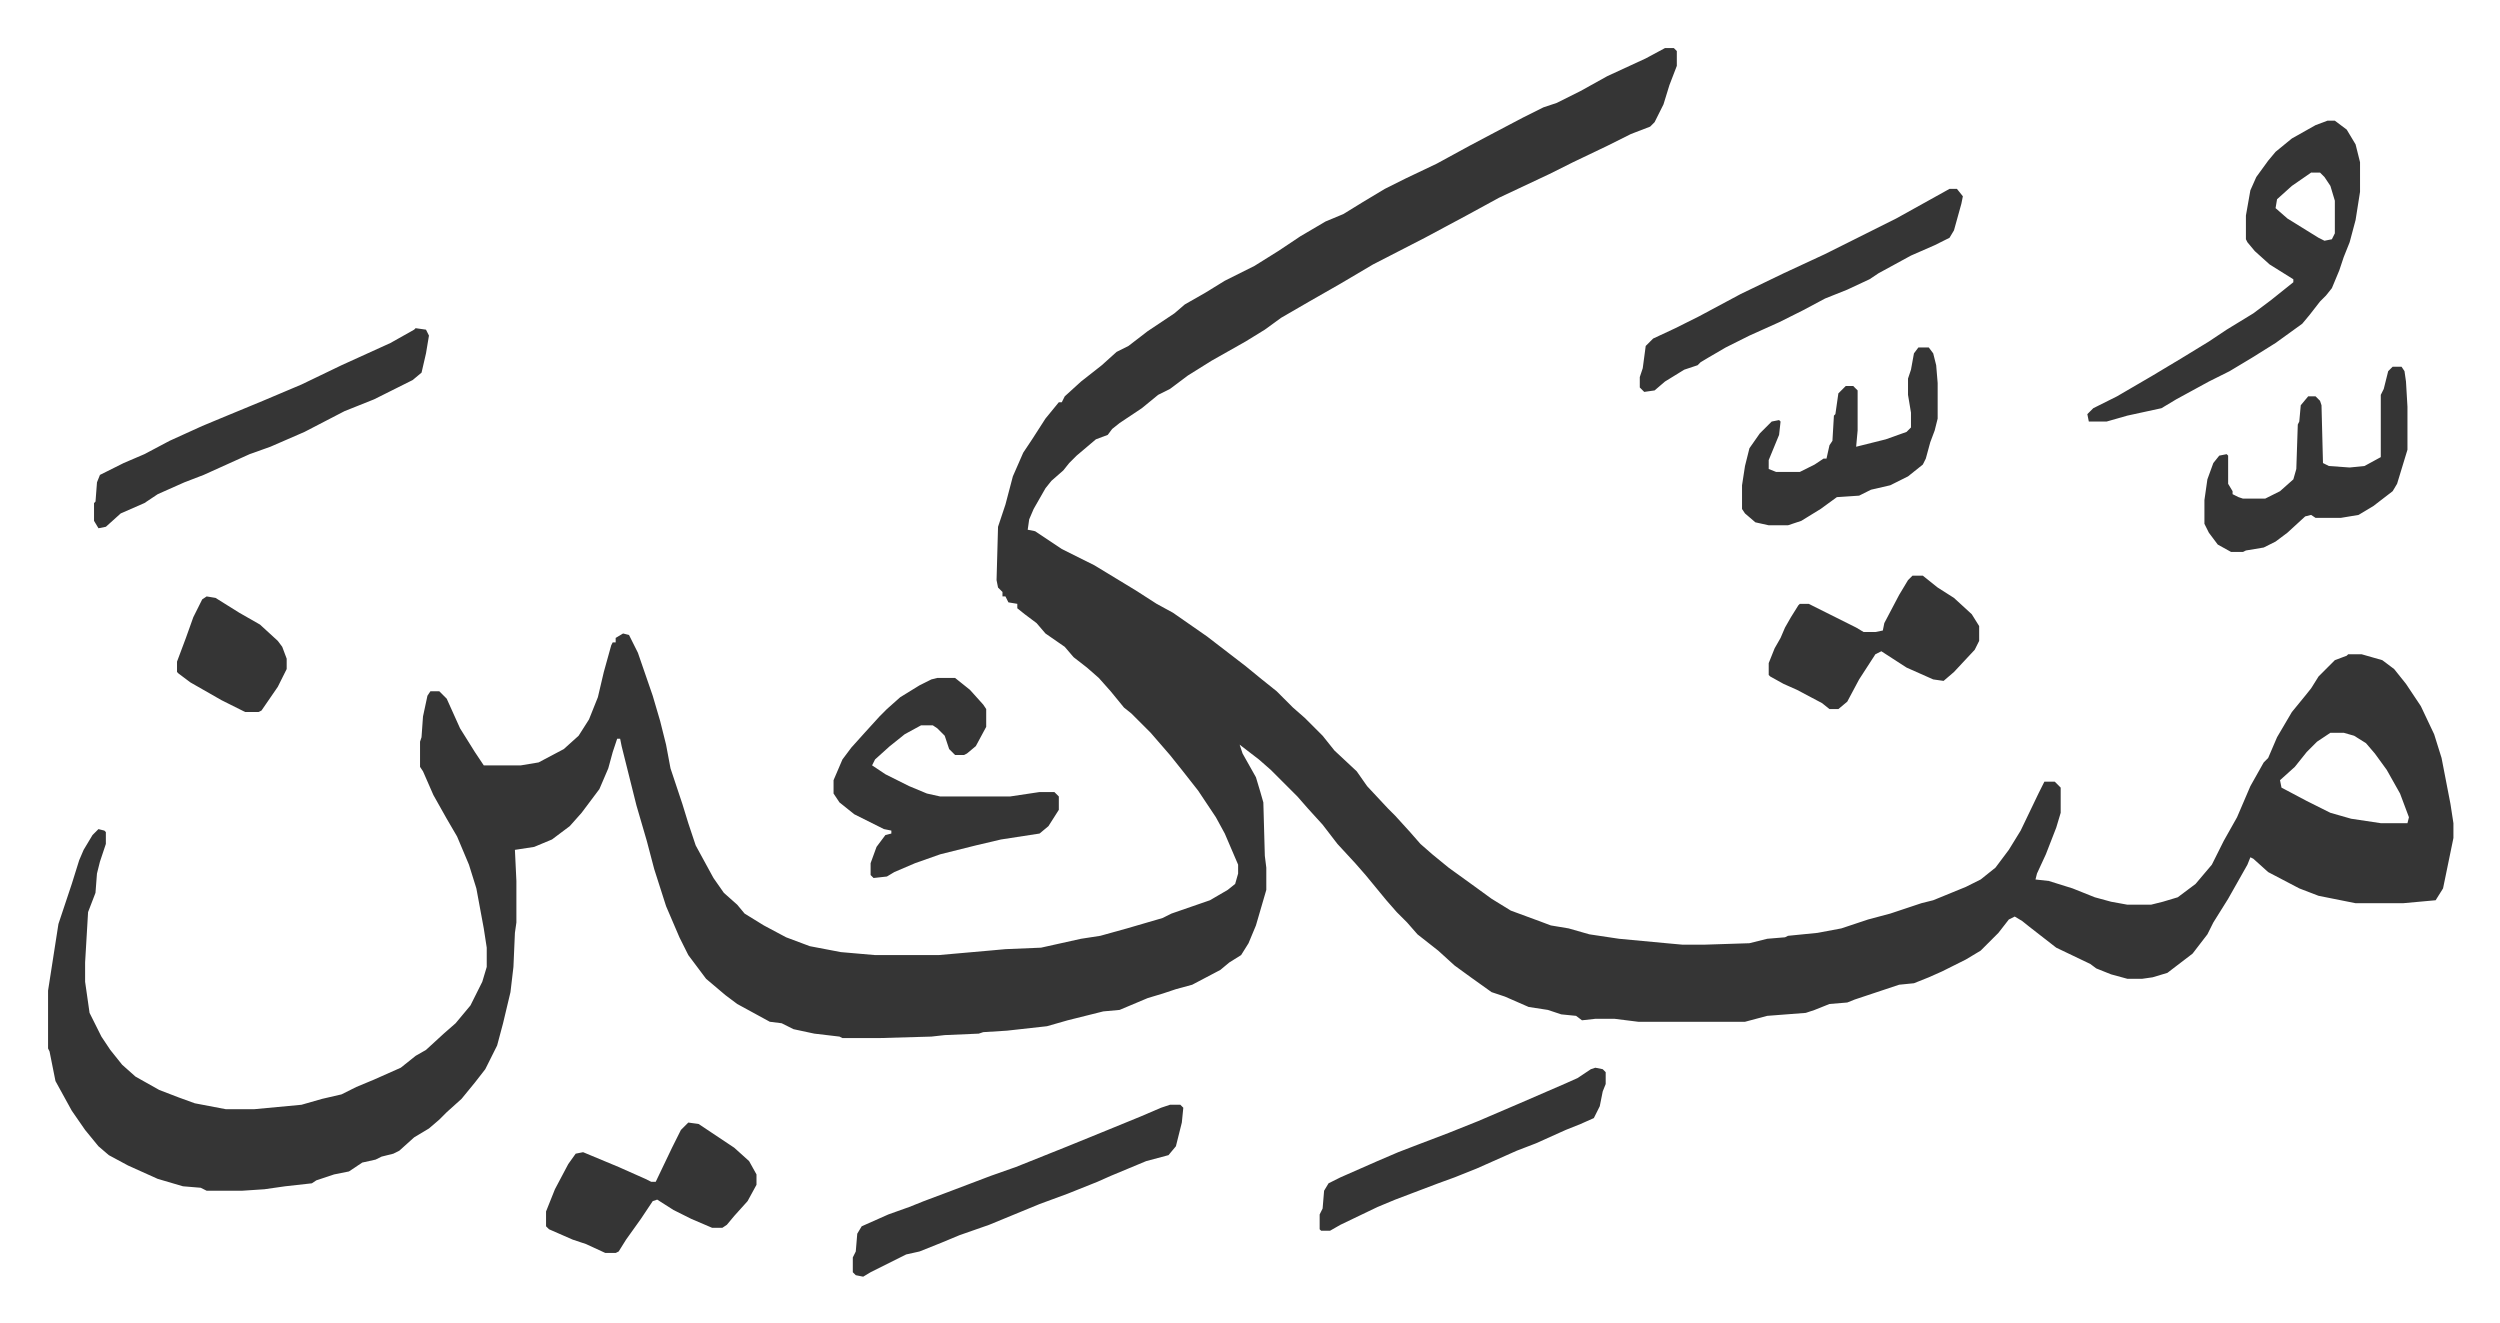
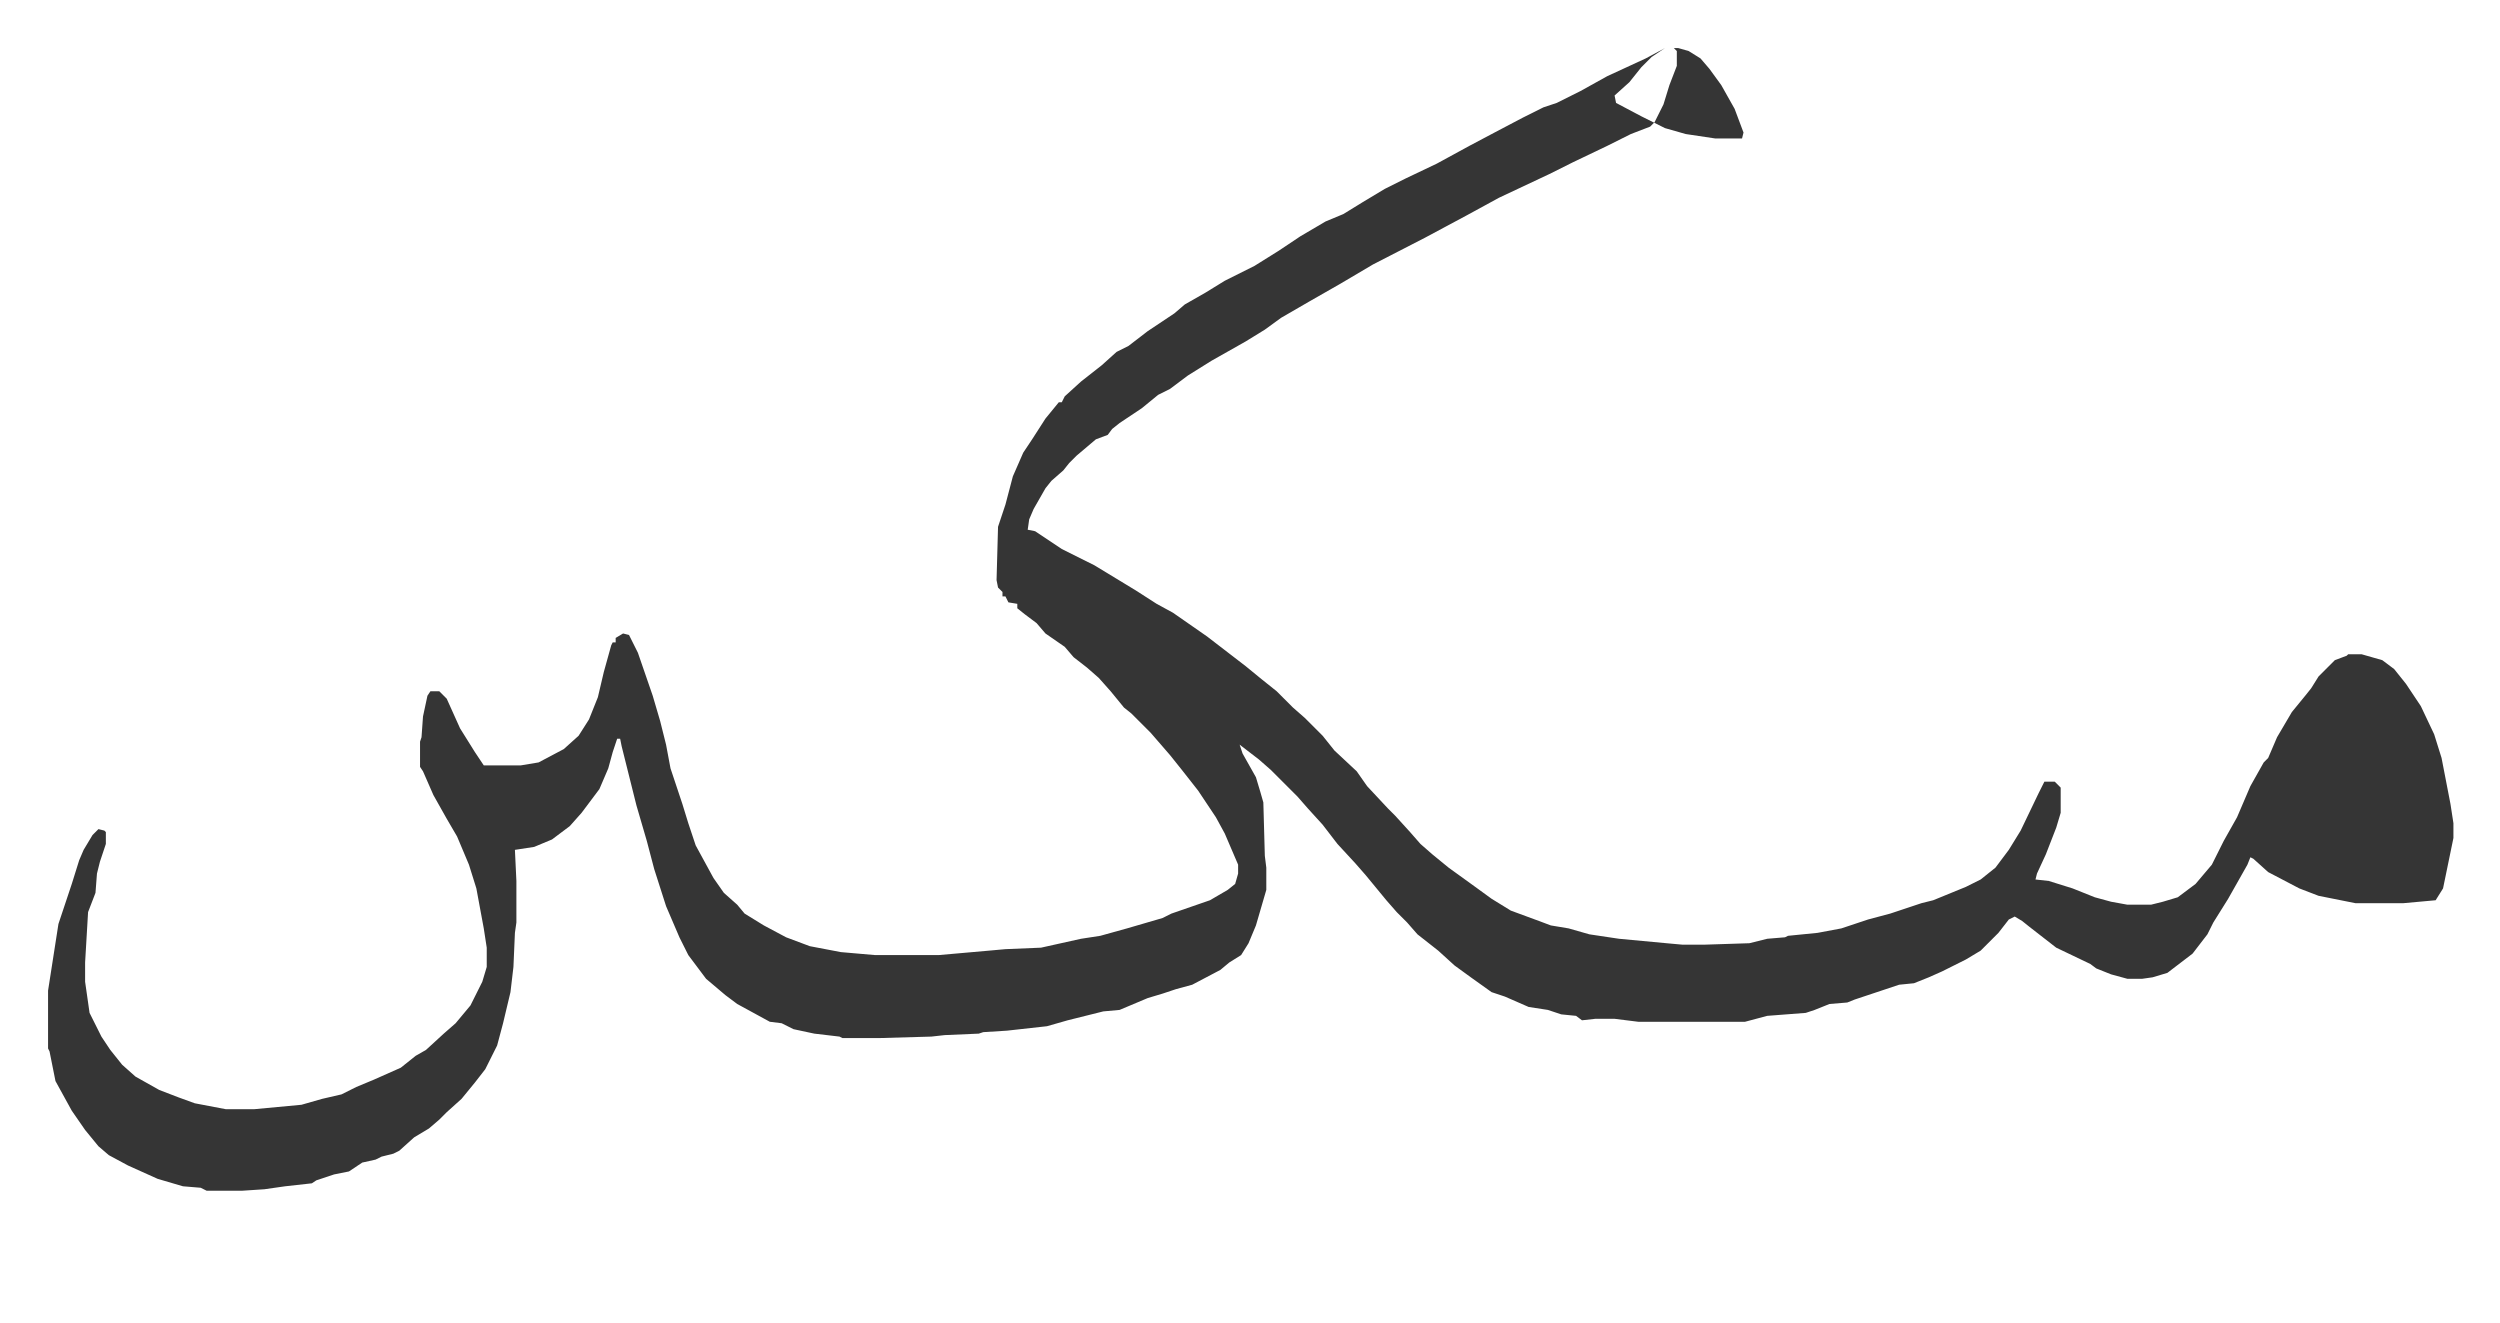
<svg xmlns="http://www.w3.org/2000/svg" role="img" viewBox="-32.44 268.56 1686.88 892.88">
-   <path fill="#353535" id="rule_normal" d="M1091 301h6l2 2v10l-5 13-4 13-6 12-3 3-13 5-16 8-23 11-16 8-34 16-22 12-28 15-35 18-22 13-21 12-19 11-11 8-13 8-23 13-16 10-12 9-8 4-11 9-15 10-5 4-3 4-8 3-13 11-5 5-4 5-8 7-4 5-8 14-3 7-1 7 5 1 9 6 9 6 22 11 28 17 14 9 11 6 23 16 13 10 13 10 11 9 10 8 11 11 8 7 12 12 8 10 15 14 7 10 14 15 5 5 10 11 7 8 8 7 11 9 18 13 11 8 13 8 19 7 8 3 12 2 14 4 20 3 32 3 11 1h14l31-1 12-3 12-1 2-1 20-2 16-3 18-6 15-4 21-7 8-2 22-9 10-5 10-8 9-12 8-13 12-25 4-8h7l4 4v17l-3 10-7 18-6 13-1 4 9 1 16 5 15 6 11 3 11 2h16l8-2 10-3 12-9 11-13 8-16 9-16 9-21 9-16 3-3 6-14 10-17 9-11 4-5 5-8 11-11 8-3 1-1h9l14 4 8 6 8 10 10 15 9 19 5 16 6 31 2 13v10l-7 34-5 8-22 2h-32l-25-5-13-5-21-11-10-9-2-1-2 5-13 23-10 16-4 8-10 13-17 13-10 3-7 1h-10l-11-3-10-4-4-3-23-11-18-14-5-4-5-3-4 2-7 9-7 7-5 5-10 6-16 8-9 4-10 4-10 1-30 10-5 2-12 1-10 4-6 2-26 2-15 4h-72l-16-2h-13l-9 1-4-3-10-1-9-3-13-2-16-7-9-3-14-10-11-8-11-10-14-11-7-8-7-7-7-8-14-17-7-8-12-13-10-13-10-11-7-8-18-18-8-7-13-10 2 6 9 16 3 10 2 7 1 36 1 8v15l-7 24-5 12-5 8-8 5-6 5-19 10-11 3-9 3-10 3-19 8-11 1-24 6-14 4-27 3-16 1-3 1-23 1-9 1-35 1h-25l-2-1-17-2-14-3-8-4-8-1-22-12-8-6-13-11-12-16-6-12-9-21-8-25-5-19-7-24-10-40-1-5h-2l-3 9-3 11-6 14-12 16-8 9-12 9-12 5-13 2 1 21v28l-1 7-1 23-2 17-5 21-4 15-8 16-7 9-9 11-10 9-5 5-7 6-10 6-10 9-4 2-8 2-4 2-9 2-9 6-10 2-12 4-3 2-18 2-14 2-15 1h-24l-4-2-12-1-17-5-20-9-13-7-7-6-9-11-9-13-11-20-4-20-1-2v-39l7-45 9-27 5-16 3-7 6-10 4-4 4 1 1 1v8l-4 12-2 8-1 13-5 13-2 34v13l3 21 8 16 6 9 8 10 9 8 16 9 13 5 11 4 21 4h19l32-3 14-4 13-3 10-5 12-5 18-8 10-8 7-4 12-11 8-7 10-12 8-16 3-10v-13l-2-13-5-27-5-16-8-19-7-12-9-16-7-16-2-3v-17l1-3 1-14 3-14 2-3h6l5 5 9 20 10 16 6 9h25l12-2 17-9 10-9 7-11 6-15 4-17 5-18 1-2h2v-3l5-3 4 1 6 12 10 29 5 17 4 16 3 16 8 24 4 13 5 15 12 22 7 10 9 8 5 6 13 8 15 8 16 6 21 4 23 2h43l34-3 11-1 24-1 27-6 13-2 18-5 24-7 6-3 26-9 12-7 5-4 2-7v-6l-9-21-6-11-12-18-11-14-8-10-13-15-13-13-5-4-9-11-8-9-8-7-9-7-6-7-13-9-6-7-8-6-5-4v-3l-6-1-2-4h-2v-3l-3-3-1-5 1-36 5-15 5-19 7-16 6-9 9-14 9-11h2l2-4 11-10 14-11 10-9 8-4 13-10 18-12 7-6 14-8 13-8 20-10 16-10 15-10 17-10 12-5 13-8 15-9 14-7 21-10 22-12 17-9 19-10 14-7 9-3 16-8 18-10 26-12zm449 462l-9 6-7 7-8 10-10 9 1 5 17 9 16 8 14 4 20 3h18l1-4-6-16-9-16-8-11-6-7-8-5-7-2z" />
-   <path fill="#353535" id="rule_normal" d="M1538 350h5l8 6 6 10 3 12v20l-3 19-4 15-4 10-3 9-5 12-4 5-4 4-7 9-5 6-18 13-16 10-15 9-14 7-22 12-10 6-23 5-14 4h-12l-1-5 4-4 16-8 24-14 20-12 18-11 12-8 18-11 12-9 10-8 5-4v-2l-16-10-10-9-5-6-1-2v-16l3-17 4-9 8-11 5-6 11-9 16-9zm-11 35l-13 9-10 9-1 6 8 7 21 13 4 2 5-1 2-4v-22l-3-10-4-6-3-3zM600 726h12l10 8 9 10 2 3v12l-7 13-6 5-2 1h-6l-4-4-3-9-5-5-3-2h-8l-11 6-10 8-10 9-2 4 9 6 16 8 12 5 9 2h47l20-3h10l3 3v9l-7 11-6 5-26 4-17 4-24 6-17 6-14 6-5 3-9 1-2-2v-8l4-11 6-8 4-1v-2l-5-1-20-10-10-8-4-6v-9l6-14 6-8 9-10 10-11 5-5 9-8 13-8 8-4zM248 490l7 1 2 4-2 12-3 13-6 5-16 8-10 5-20 8-27 14-23 10-14 5-31 14-13 5-18 8-9 6-16 7-10 9-5 1-3-5v-12l1-1 1-13 2-5 16-8 14-6 17-9 22-10 12-5 29-12 26-11 27-13 33-15 16-9zm509 524h7l2 2-1 10-4 16-5 6-15 4-24 10-9 4-20 8-19 7-34 14-20 7-12 5-15 6-9 2-14 7-10 5-5 3-5-1-2-2v-10l2-4 1-12 3-5 18-8 14-5 10-4 16-6 29-11 17-6 35-14 27-11 22-9 14-6zm526-618h5l4 5-1 5-5 18-3 5-10 5-16 7-22 12-6 4-15 7-15 6-15 8-16 8-20 9-16 8-12 7-5 3-2 2-9 3-13 8-7 6-7 1-3-3v-7l2-6 2-15 5-5 15-7 16-8 28-15 29-14 28-13 32-16 16-8 27-15zm-25 261h7l10 8 11 7 12 11 5 8v10l-3 6-14 15-7 6-7-1-18-8-17-11-4 2-11 17-8 15-6 5h-6l-5-4-17-9-9-4-9-5-1-1v-8l4-10 4-7 3-7 4-7 5-8 1-1h6l16 8 16 8 5 3h8l5-1 1-5 10-19 6-10zm-826 369l7 1 12 8 12 8 10 9 5 9v7l-6 11-9 10-5 6-3 2h-7l-14-6-12-6-11-7-3 1-8 12-10 14-5 8-2 1h-7l-13-6-9-3-16-7-2-2v-10l6-15 9-17 5-7 5-1 24 10 18 8 4 2h3l11-23 6-12zm1150-510h6l2 3 1 7 1 17v29l-7 23-3 5-13 10-10 6-12 2h-17l-3-2-4 1-12 11-8 6-8 4-12 2-2 1h-8l-9-5-6-8-3-6v-16l2-14 4-11 4-5 5-1 1 1v19l3 5v2l4 2 3 1h15l10-5 9-8 2-7 1-30 1-2 1-11 5-6h5l3 3 1 3 1 39 4 2 14 1 10-1 11-6v-42l2-4 3-12zm-320-13h7l3 4 2 8 1 12v24l-2 8-3 8-3 11-2 4-10 8-12 6-13 3-8 4-15 1-11 8-13 8-9 3h-13l-9-2-7-6-2-3v-16l2-13 3-12 7-10 8-8 5-1 1 1-1 9-7 17v6l5 2h16l10-5 6-4h2l2-9 2-3 1-17 1-1 2-14 5-5h5l3 3v27l-1 11 20-5 14-5 3-3v-10l-2-12v-11l2-6 2-11zm-218 486l5 1 2 2v8l-2 5-2 10-4 8-9 4-10 4-20 9-13 5-27 12-15 6-11 4-29 11-12 5-25 12-7 4h-6l-1-1v-10l2-4 1-12 3-5 8-4 25-11 14-6 13-5 21-8 20-8 28-12 30-13 9-4 9-6zM107 671l6 1 16 10 14 8 12 11 3 4 3 8v7l-6 12-11 16-2 1h-9l-16-8-21-12-8-6-1-1v-7l6-16 5-14 6-12z" />
+   <path fill="#353535" id="rule_normal" d="M1091 301h6l2 2v10l-5 13-4 13-6 12-3 3-13 5-16 8-23 11-16 8-34 16-22 12-28 15-35 18-22 13-21 12-19 11-11 8-13 8-23 13-16 10-12 9-8 4-11 9-15 10-5 4-3 4-8 3-13 11-5 5-4 5-8 7-4 5-8 14-3 7-1 7 5 1 9 6 9 6 22 11 28 17 14 9 11 6 23 16 13 10 13 10 11 9 10 8 11 11 8 7 12 12 8 10 15 14 7 10 14 15 5 5 10 11 7 8 8 7 11 9 18 13 11 8 13 8 19 7 8 3 12 2 14 4 20 3 32 3 11 1h14l31-1 12-3 12-1 2-1 20-2 16-3 18-6 15-4 21-7 8-2 22-9 10-5 10-8 9-12 8-13 12-25 4-8h7l4 4v17l-3 10-7 18-6 13-1 4 9 1 16 5 15 6 11 3 11 2h16l8-2 10-3 12-9 11-13 8-16 9-16 9-21 9-16 3-3 6-14 10-17 9-11 4-5 5-8 11-11 8-3 1-1h9l14 4 8 6 8 10 10 15 9 19 5 16 6 31 2 13v10l-7 34-5 8-22 2h-32l-25-5-13-5-21-11-10-9-2-1-2 5-13 23-10 16-4 8-10 13-17 13-10 3-7 1h-10l-11-3-10-4-4-3-23-11-18-14-5-4-5-3-4 2-7 9-7 7-5 5-10 6-16 8-9 4-10 4-10 1-30 10-5 2-12 1-10 4-6 2-26 2-15 4h-72l-16-2h-13l-9 1-4-3-10-1-9-3-13-2-16-7-9-3-14-10-11-8-11-10-14-11-7-8-7-7-7-8-14-17-7-8-12-13-10-13-10-11-7-8-18-18-8-7-13-10 2 6 9 16 3 10 2 7 1 36 1 8v15l-7 24-5 12-5 8-8 5-6 5-19 10-11 3-9 3-10 3-19 8-11 1-24 6-14 4-27 3-16 1-3 1-23 1-9 1-35 1h-25l-2-1-17-2-14-3-8-4-8-1-22-12-8-6-13-11-12-16-6-12-9-21-8-25-5-19-7-24-10-40-1-5h-2l-3 9-3 11-6 14-12 16-8 9-12 9-12 5-13 2 1 21v28l-1 7-1 23-2 17-5 21-4 15-8 16-7 9-9 11-10 9-5 5-7 6-10 6-10 9-4 2-8 2-4 2-9 2-9 6-10 2-12 4-3 2-18 2-14 2-15 1h-24l-4-2-12-1-17-5-20-9-13-7-7-6-9-11-9-13-11-20-4-20-1-2v-39l7-45 9-27 5-16 3-7 6-10 4-4 4 1 1 1v8l-4 12-2 8-1 13-5 13-2 34v13l3 21 8 16 6 9 8 10 9 8 16 9 13 5 11 4 21 4h19l32-3 14-4 13-3 10-5 12-5 18-8 10-8 7-4 12-11 8-7 10-12 8-16 3-10v-13l-2-13-5-27-5-16-8-19-7-12-9-16-7-16-2-3v-17l1-3 1-14 3-14 2-3h6l5 5 9 20 10 16 6 9h25l12-2 17-9 10-9 7-11 6-15 4-17 5-18 1-2h2v-3l5-3 4 1 6 12 10 29 5 17 4 16 3 16 8 24 4 13 5 15 12 22 7 10 9 8 5 6 13 8 15 8 16 6 21 4 23 2h43l34-3 11-1 24-1 27-6 13-2 18-5 24-7 6-3 26-9 12-7 5-4 2-7v-6l-9-21-6-11-12-18-11-14-8-10-13-15-13-13-5-4-9-11-8-9-8-7-9-7-6-7-13-9-6-7-8-6-5-4v-3l-6-1-2-4h-2v-3l-3-3-1-5 1-36 5-15 5-19 7-16 6-9 9-14 9-11h2l2-4 11-10 14-11 10-9 8-4 13-10 18-12 7-6 14-8 13-8 20-10 16-10 15-10 17-10 12-5 13-8 15-9 14-7 21-10 22-12 17-9 19-10 14-7 9-3 16-8 18-10 26-12zl-9 6-7 7-8 10-10 9 1 5 17 9 16 8 14 4 20 3h18l1-4-6-16-9-16-8-11-6-7-8-5-7-2z" />
</svg>